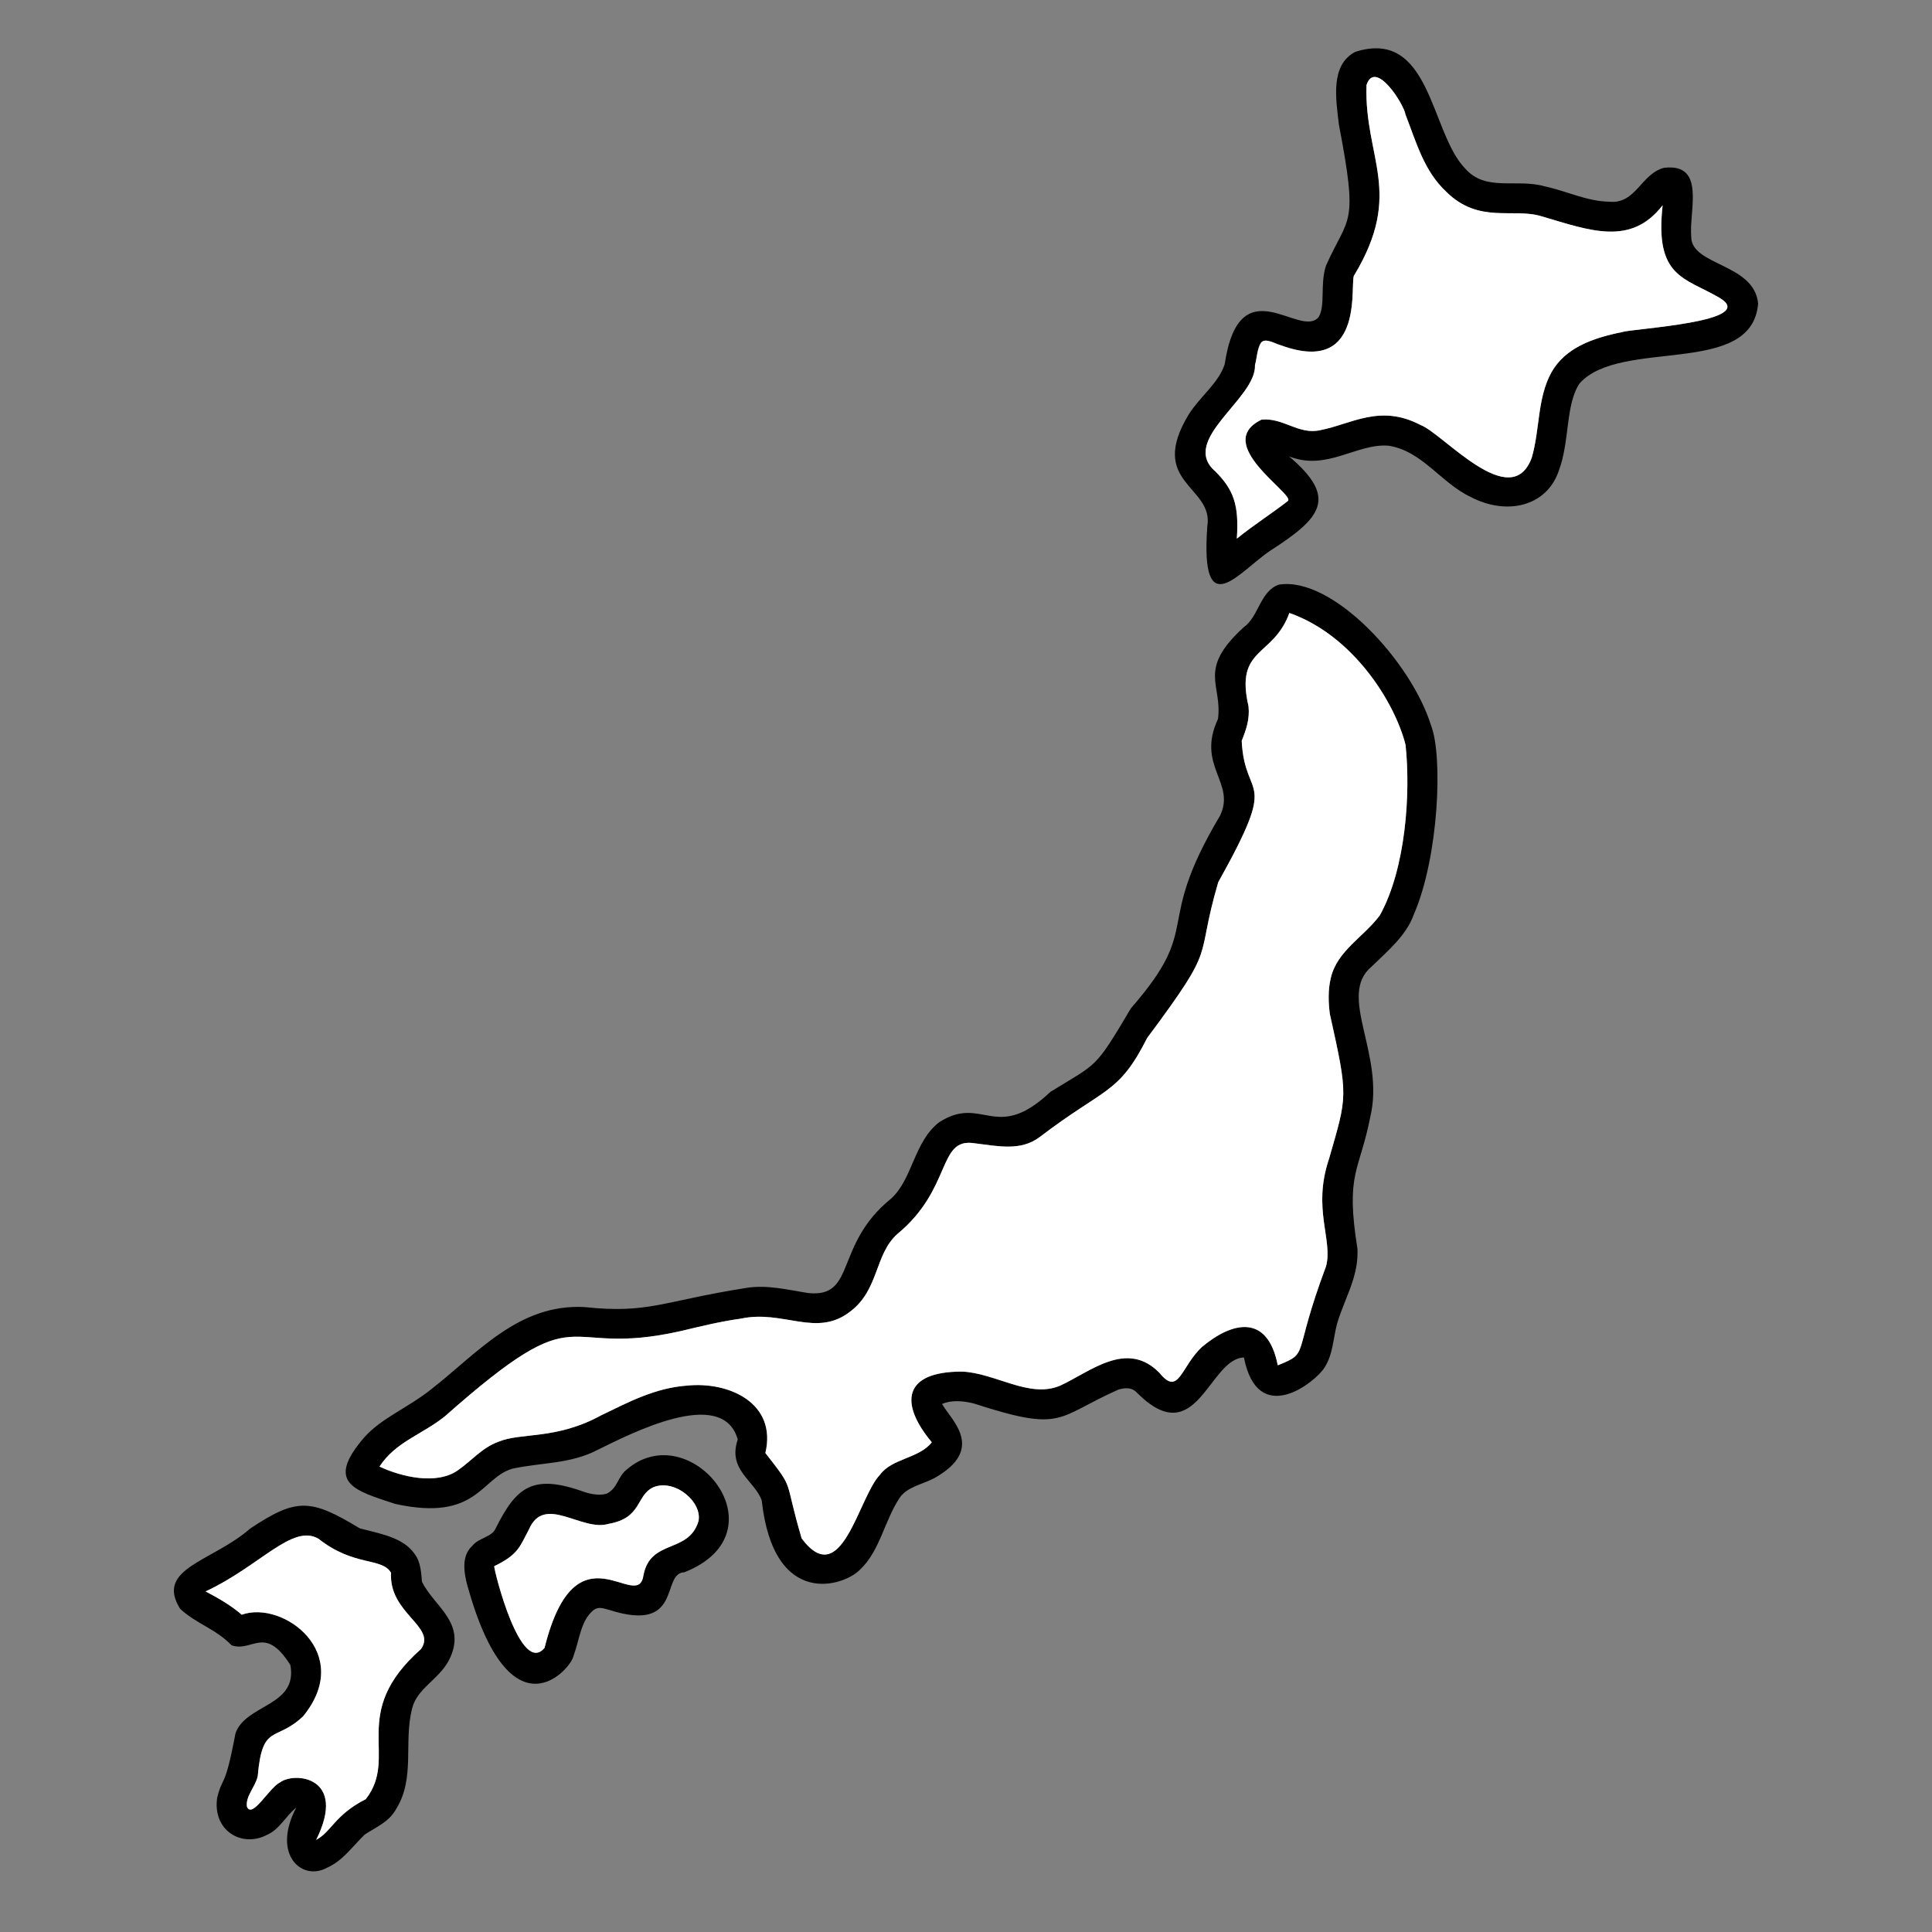
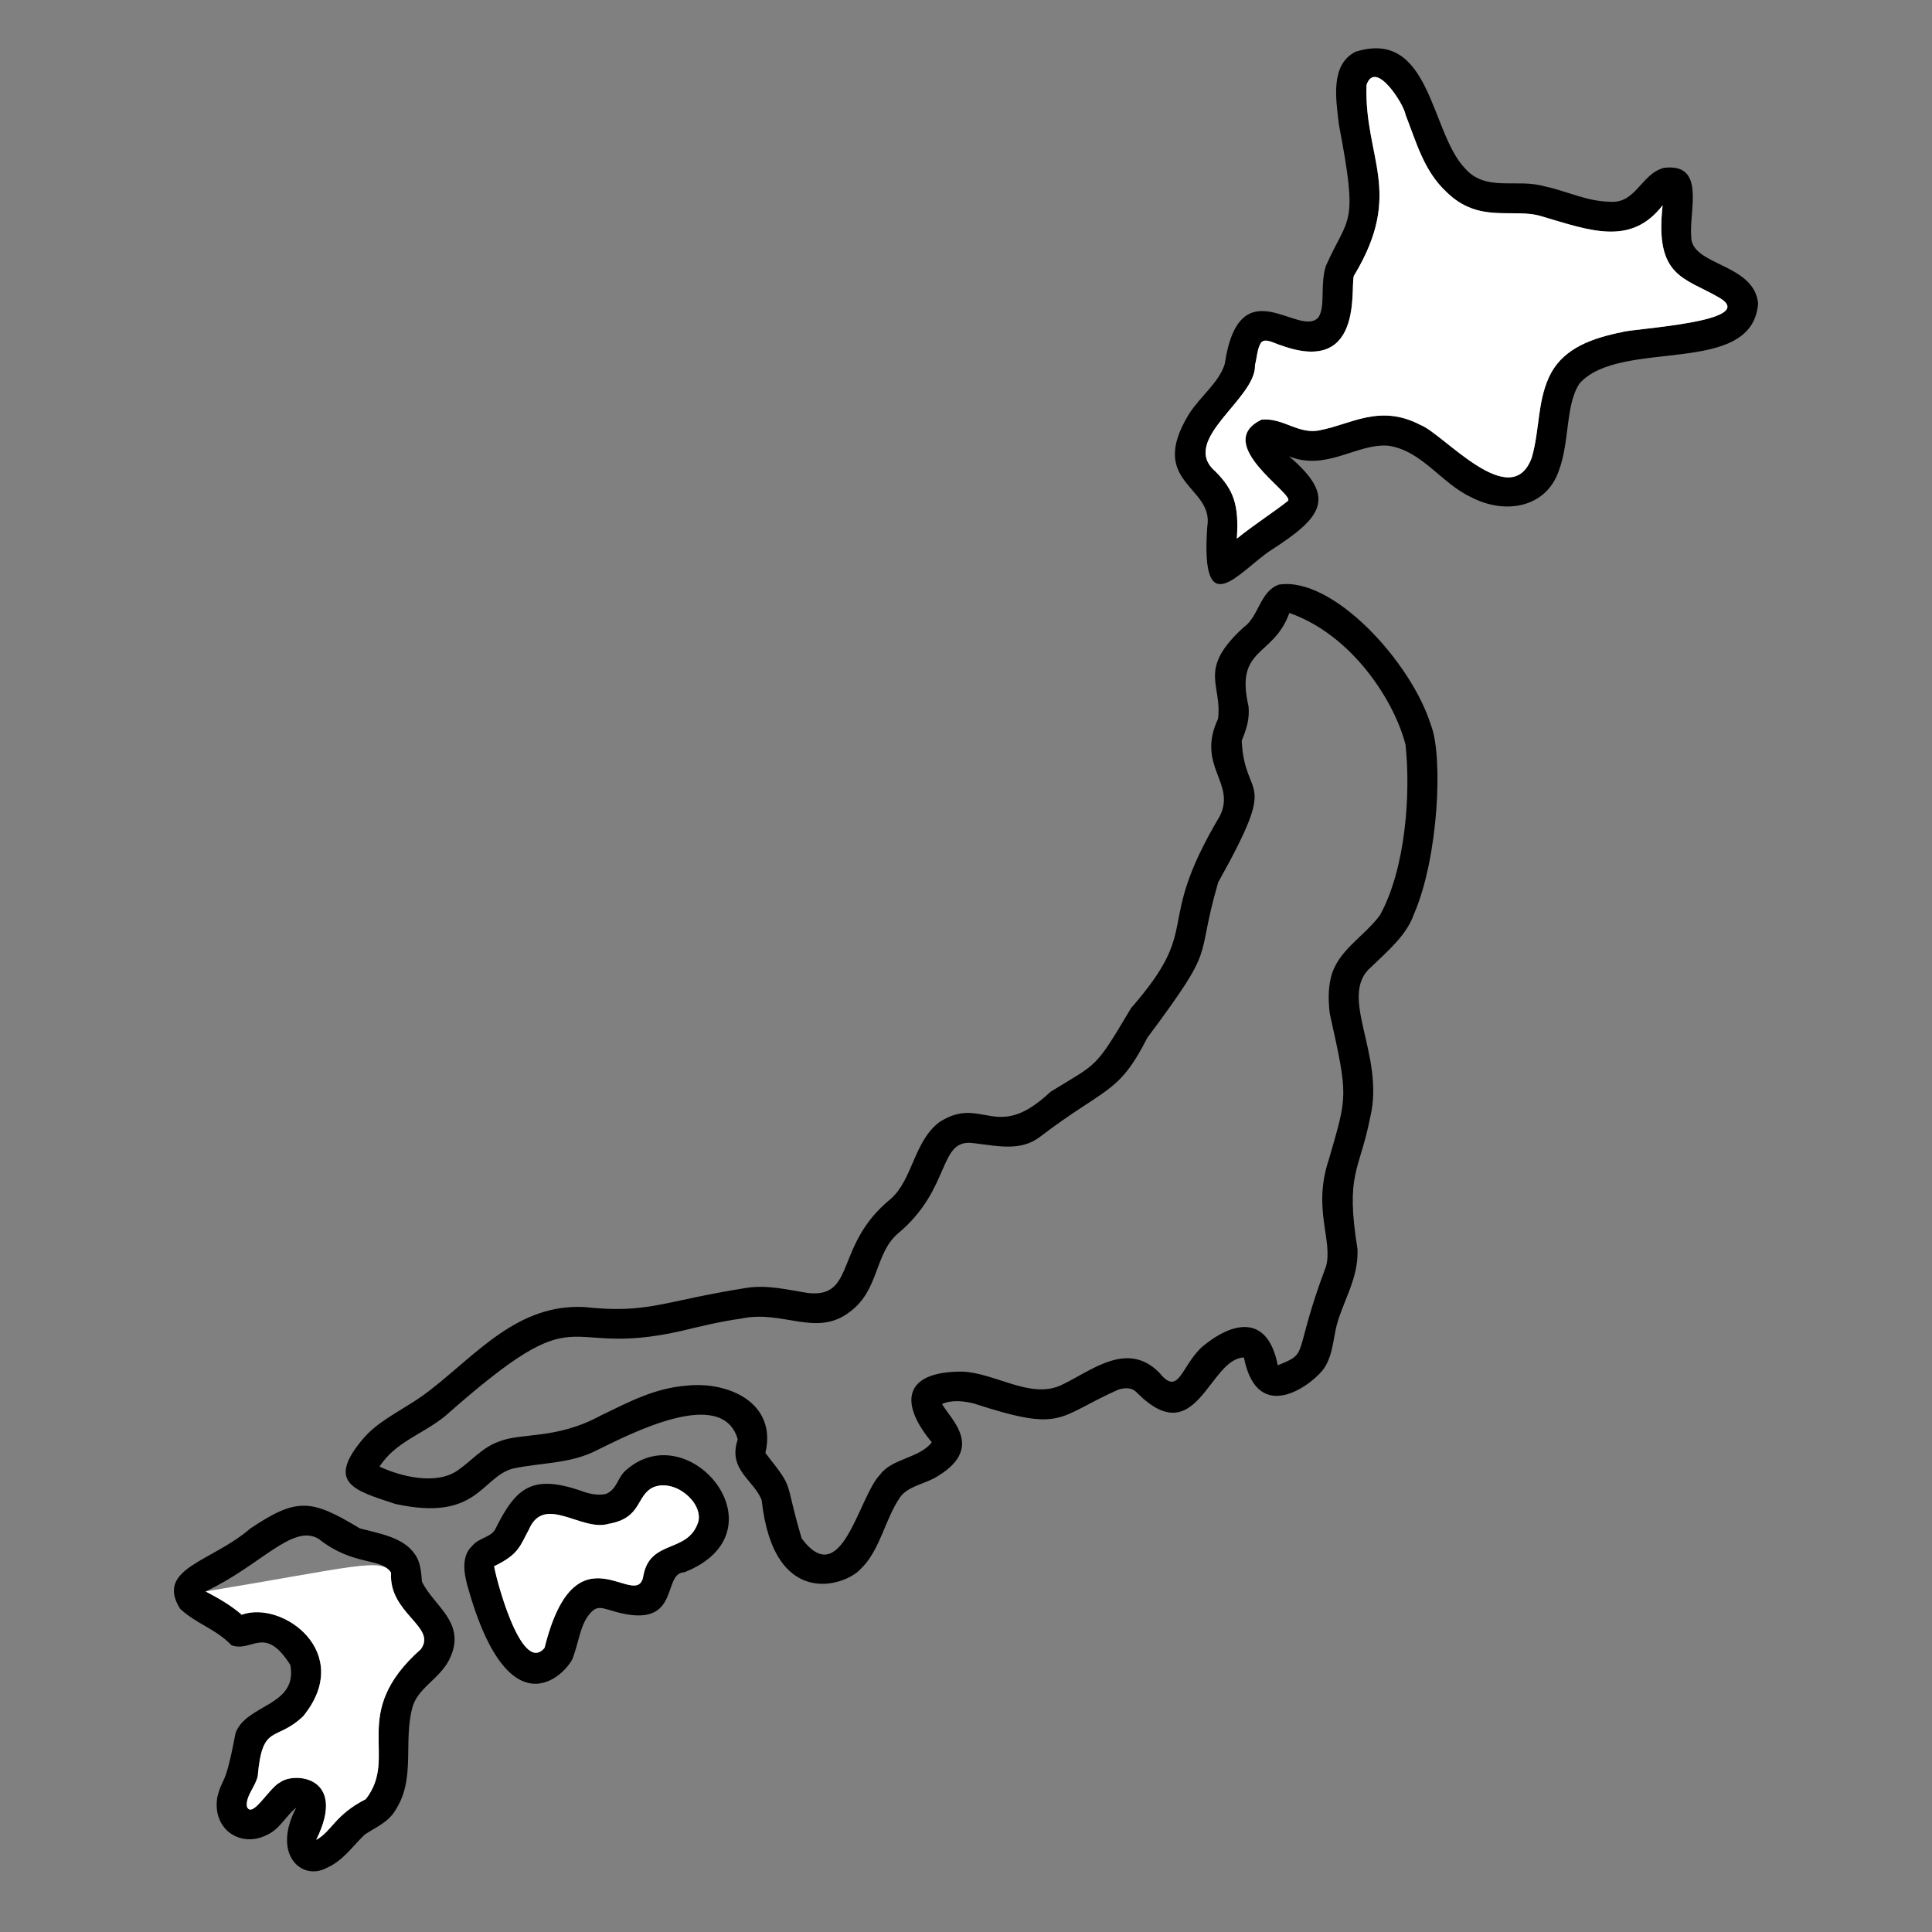
<svg xmlns="http://www.w3.org/2000/svg" width="100" height="100" viewBox="0 0 100 100" fill="none">
  <rect x="0" y="0" width="100" height="100" fill="#808080" stroke="none" />
  <path fill-rule="evenodd" clip-rule="evenodd" d="M15.336 93.559C14.052 95.975 15.611 97.393 16.927 96.674C17.762 96.296 18.207 95.608 18.875 94.959C19.48 94.553 20.127 94.327 20.52 93.607C21.497 92.021 20.883 90.169 21.332 88.424C21.595 87.381 22.688 86.956 23.232 85.944C24.224 84.011 22.46 83.158 21.841 81.869C21.802 81.428 21.777 80.848 21.467 80.44C20.875 79.563 19.622 79.376 18.622 79.107C16.079 77.569 15.358 77.518 12.955 79.114C10.991 80.834 8.014 81.169 9.322 83.27C10.165 84.054 11.167 84.307 11.982 85.158C13.063 85.545 13.694 84.071 15.029 86.18C15.427 88.327 12.725 88.192 12.189 89.715C11.632 92.667 11.543 91.854 11.245 93.032C10.978 94.737 12.506 95.658 13.814 94.975C14.476 94.689 14.787 93.994 15.336 93.559ZM16.366 95.228C17.995 91.953 15.238 91.698 14.499 92.253C13.94 92.516 13.055 94.162 12.781 93.516C12.697 92.967 13.226 92.481 13.34 91.926C13.582 89.171 14.255 90.19 15.688 88.836C18.37 85.551 14.624 82.81 12.512 83.578C11.959 83.098 11.33 82.734 10.641 82.372C13.47 81.049 15.137 78.851 16.488 79.648C18.324 81.103 19.765 80.596 20.241 81.409C20.109 83.51 22.624 84.199 21.785 85.358C18.008 88.71 20.674 90.885 18.933 93.123C17.318 93.946 17.176 94.793 16.368 95.228H16.366ZM24.195 82.082C26.43 90.107 29.558 86.358 29.68 85.729C30.017 84.791 30.055 83.909 30.707 83.347C30.965 83.146 31.209 83.241 31.53 83.328C35.386 84.564 34.184 81.411 35.426 81.38C40.679 79.296 35.732 73.208 32.425 76.075C31.959 76.452 31.971 77.034 31.4 77.313C31.044 77.419 30.613 77.342 30.259 77.23C27.567 76.253 26.728 76.975 25.67 79.081C25.466 79.579 24.807 79.571 24.449 80.008C23.864 80.538 24.017 81.413 24.193 82.08L24.195 82.082ZM28.185 85.294C26.947 86.774 25.584 81.345 25.579 81.066C26.865 80.449 26.914 80.01 27.374 79.172C28.167 77.309 30.106 79.298 31.499 78.874C33.242 78.571 32.907 77.408 33.811 76.982C34.923 76.52 36.372 77.75 36.15 78.745C35.635 80.42 33.687 79.652 33.31 81.506C33.039 83.585 29.82 78.716 28.185 85.296V85.294ZM38.185 74.51C37.647 76.092 39.065 76.63 39.427 77.665C40.052 83.328 43.726 82.088 44.521 81.237C45.539 80.283 45.783 78.704 46.566 77.526C46.957 76.957 47.727 76.839 48.348 76.516C51.051 75.001 49.23 73.504 48.76 72.67C49.249 72.453 49.869 72.507 50.414 72.647C55.096 74.167 54.649 73.359 57.9 71.921C58.234 71.83 58.584 71.79 58.867 72.105C61.947 75.177 62.57 70.317 64.385 70.263C65.106 73.924 68.072 71.548 68.55 70.797C68.995 70.112 68.997 69.317 69.202 68.534C69.419 67.763 69.817 66.974 70.049 66.196C70.204 65.662 70.283 65.219 70.262 64.643C69.629 60.688 70.363 60.669 70.922 57.831C71.707 54.567 69.198 51.543 70.984 50.04C71.872 49.185 72.808 48.394 73.187 47.312C74.464 44.365 74.698 39.142 74.068 37.54C73.048 34.257 68.979 29.819 66.197 30.26C65.216 30.596 65.156 31.924 64.367 32.473C61.955 34.678 63.274 35.402 63.044 37.209C61.898 39.654 63.998 40.517 63.137 42.241C59.643 48.119 62.351 47.815 58.54 52.184C56.638 55.387 56.847 54.983 54.369 56.515C51.531 59.193 50.873 56.643 48.625 58.078C47.303 59.077 47.243 61.042 46.113 62.048C43.161 64.444 44.335 67.187 41.836 66.928C40.805 66.769 39.725 66.485 38.624 66.663C34.265 67.35 33.579 68.011 30.245 67.653C26.83 67.473 24.7 70.056 22.326 71.902C21.135 72.861 19.75 73.39 18.858 74.394C16.811 76.764 18.343 77.145 20.459 77.843C24.702 78.774 24.888 76.497 26.519 76.019C28.036 75.692 29.531 75.781 30.934 75.044C32.596 74.235 37.409 71.71 38.187 74.512L38.185 74.51ZM66.735 31.726C70.045 32.887 72.201 36.364 72.75 38.55C73.021 41.034 72.767 44.946 71.425 47.37C70.601 48.492 69.206 49.208 68.883 50.62C68.736 51.222 68.755 51.864 68.831 52.472C69.792 56.802 69.746 56.668 68.788 59.99C67.915 62.577 69.005 64.188 68.635 65.546C66.861 70.275 67.824 69.987 66.137 70.668C65.613 67.994 63.798 68.396 62.224 69.71C61.121 70.722 61.022 72.306 60.016 71.062C58.319 69.323 56.423 71.014 54.877 71.718C53.285 72.407 51.503 71.052 49.782 70.993C46.719 70.993 46.56 72.653 48.23 74.653C47.578 75.491 46.166 75.483 45.55 76.33C44.434 77.474 43.573 82.399 41.495 79.631C40.545 76.425 41.18 77.201 39.617 75.208C40.226 72.627 37.738 71.49 35.542 71.72C33.906 71.846 32.588 72.546 31.125 73.252C28.773 74.543 26.962 74.129 25.791 74.628C24.95 74.931 24.391 75.628 23.69 76.108C22.584 76.878 20.759 76.435 19.643 75.91C20.473 74.63 21.839 74.26 23.023 73.312C30.404 66.783 28.767 70.356 35.242 68.895C36.312 68.64 37.27 68.402 38.346 68.253C40.543 67.777 42.258 69.253 44.005 67.887C45.506 66.765 45.264 64.92 46.452 63.867C49.294 61.52 48.52 58.88 50.422 59.173C51.647 59.321 52.821 59.597 53.806 58.86C57.224 56.25 57.89 56.664 59.38 53.722C63.102 48.726 61.809 49.922 63.055 45.666C66.267 39.918 64.435 41.57 64.27 38.345C64.508 37.755 64.69 37.228 64.624 36.563C63.909 33.471 65.905 34.038 66.739 31.722L66.735 31.726ZM66.722 23.622C68.674 24.399 70.212 22.941 71.858 23.069C73.601 23.326 74.588 24.997 76.111 25.717C77.97 26.696 80.036 26.226 80.673 24.394C81.263 22.85 81.015 20.956 81.76 19.843C83.886 17.473 90.685 19.547 91 15.715C90.806 13.62 87.525 13.763 87.537 12.248C87.419 10.903 88.311 8.427 86.129 8.686C84.933 8.996 84.679 10.576 83.298 10.441C82.122 10.418 81.121 9.897 79.97 9.649C78.481 9.218 76.896 9.959 75.813 8.696C74.033 6.838 74.056 1.444 70.15 2.683C68.836 3.369 69.153 5.146 69.301 6.448C70.326 11.81 69.813 11.095 68.631 13.755C68.316 14.718 68.614 15.823 68.252 16.411C67.296 17.576 64.158 13.709 63.388 18.859C63.079 19.818 62.115 20.526 61.535 21.441C59.354 25.023 62.839 25.148 62.49 27.244C62.119 32.398 64.152 29.553 65.772 28.488C68.382 26.804 69.272 25.781 66.722 23.622ZM86.057 10.625C85.635 14.368 87.202 14.36 88.996 15.411C91.112 16.661 84.49 17.005 83.977 17.185C82.418 17.498 81.013 18.007 80.299 19.276C79.558 20.627 79.713 22.217 79.282 23.693C78.21 26.591 74.673 22.415 73.52 21.995C71.427 20.894 69.925 21.962 68.339 22.264C67.225 22.523 66.428 21.608 65.298 21.72C62.725 22.964 66.987 25.553 66.669 25.922C65.956 26.489 64.924 27.147 64.017 27.88C64.139 26.117 63.843 25.349 62.916 24.409C61.001 22.782 65.035 20.644 64.957 18.897C65.064 18.503 65.067 18.067 65.265 17.744C65.487 17.456 65.996 17.798 66.321 17.88C70.796 19.503 69.809 14.432 70.105 14.229C72.675 9.942 70.61 8.195 70.728 4.403C71.183 3.035 72.673 5.403 72.748 5.931C73.323 7.409 73.706 8.85 74.861 9.93C76.556 11.604 78.316 10.741 79.79 11.195C82.304 11.934 84.407 12.757 86.055 10.627L86.057 10.625Z" fill="black" />
-   <path fill-rule="evenodd" clip-rule="evenodd" d="M16.367 95.228C17.996 91.953 15.239 91.698 14.5 92.253C13.941 92.516 13.057 94.162 12.782 93.516C12.699 92.967 13.227 92.481 13.341 91.926C13.583 89.171 14.257 90.19 15.69 88.836C18.372 85.551 14.626 82.81 12.513 83.578C11.96 83.098 11.331 82.734 10.643 82.372C13.471 81.049 15.139 78.851 16.489 79.648C18.325 81.103 19.767 80.596 20.242 81.409C20.111 83.51 22.626 84.199 21.786 85.358C18.01 88.71 20.676 90.885 18.935 93.123C17.319 93.946 17.178 94.793 16.369 95.228H16.367Z" fill="white" />
+   <path fill-rule="evenodd" clip-rule="evenodd" d="M16.367 95.228C17.996 91.953 15.239 91.698 14.5 92.253C13.941 92.516 13.057 94.162 12.782 93.516C12.699 92.967 13.227 92.481 13.341 91.926C13.583 89.171 14.257 90.19 15.69 88.836C18.372 85.551 14.626 82.81 12.513 83.578C11.96 83.098 11.331 82.734 10.643 82.372C18.325 81.103 19.767 80.596 20.242 81.409C20.111 83.51 22.626 84.199 21.786 85.358C18.01 88.71 20.676 90.885 18.935 93.123C17.319 93.946 17.178 94.793 16.369 95.228H16.367Z" fill="white" />
  <path fill-rule="evenodd" clip-rule="evenodd" d="M28.186 85.294C26.948 86.774 25.586 81.345 25.58 81.066C26.867 80.449 26.915 80.01 27.375 79.172C28.169 77.309 30.107 79.298 31.5 78.874C33.243 78.571 32.909 77.408 33.812 76.982C34.925 76.52 36.374 77.75 36.151 78.745C35.637 80.42 33.688 79.652 33.311 81.506C33.04 83.585 29.821 78.716 28.186 85.296V85.294Z" fill="white" />
-   <path fill-rule="evenodd" clip-rule="evenodd" d="M66.735 31.726C70.045 32.887 72.2 36.364 72.75 38.55C73.02 41.034 72.767 44.946 71.424 47.37C70.6 48.492 69.205 49.208 68.882 50.62C68.735 51.222 68.754 51.864 68.83 52.472C69.791 56.802 69.745 56.668 68.787 59.99C67.915 62.577 69.004 64.188 68.635 65.546C66.861 70.275 67.824 69.987 66.137 70.668C65.613 67.994 63.798 68.396 62.223 69.71C61.12 70.722 61.022 72.306 60.016 71.062C58.319 69.323 56.423 71.014 54.877 71.718C53.285 72.407 51.503 71.052 49.781 70.993C46.718 70.993 46.56 72.653 48.23 74.653C47.578 75.491 46.165 75.483 45.55 76.33C44.434 77.474 43.573 82.399 41.495 79.631C40.545 76.425 41.179 77.201 39.616 75.208C40.226 72.627 37.738 71.49 35.542 71.72C33.905 71.846 32.588 72.546 31.125 73.252C28.772 74.543 26.962 74.129 25.791 74.628C24.949 74.931 24.39 75.628 23.69 76.108C22.583 76.878 20.759 76.435 19.643 75.91C20.473 74.63 21.838 74.26 23.023 73.312C30.403 66.783 28.767 70.356 35.242 68.895C36.312 68.64 37.27 68.402 38.345 68.253C40.543 67.777 42.257 69.253 44.004 67.887C45.505 66.765 45.264 64.919 46.452 63.867C49.294 61.52 48.52 58.88 50.422 59.173C51.646 59.321 52.821 59.597 53.805 58.86C57.224 56.25 57.889 56.664 59.379 53.722C63.101 48.726 61.809 49.922 63.055 45.666C66.266 39.918 64.434 41.57 64.27 38.345C64.508 37.755 64.69 37.228 64.624 36.563C63.908 33.471 65.905 34.038 66.739 31.722L66.735 31.726Z" fill="white" />
  <path fill-rule="evenodd" clip-rule="evenodd" d="M86.058 10.624C85.636 14.368 87.203 14.36 88.996 15.411C91.113 16.661 84.491 17.005 83.978 17.185C82.418 17.498 81.014 18.007 80.3 19.276C79.559 20.627 79.714 22.217 79.282 23.693C78.211 26.591 74.674 22.415 73.521 21.995C71.428 20.894 69.926 21.962 68.34 22.264C67.225 22.523 66.428 21.608 65.299 21.72C62.725 22.964 66.987 25.553 66.67 25.922C65.956 26.489 64.925 27.147 64.018 27.88C64.14 26.117 63.844 25.349 62.917 24.409C61.002 22.782 65.035 20.644 64.958 18.897C65.064 18.503 65.068 18.067 65.266 17.744C65.488 17.456 65.997 17.798 66.322 17.88C70.797 19.503 69.81 14.432 70.106 14.229C72.675 9.942 70.611 8.195 70.729 4.403C71.184 3.035 72.674 5.403 72.749 5.931C73.324 7.409 73.707 8.85 74.862 9.93C76.556 11.604 78.317 10.741 79.791 11.195C82.304 11.934 84.407 12.757 86.056 10.627L86.058 10.624Z" fill="white" />
</svg>